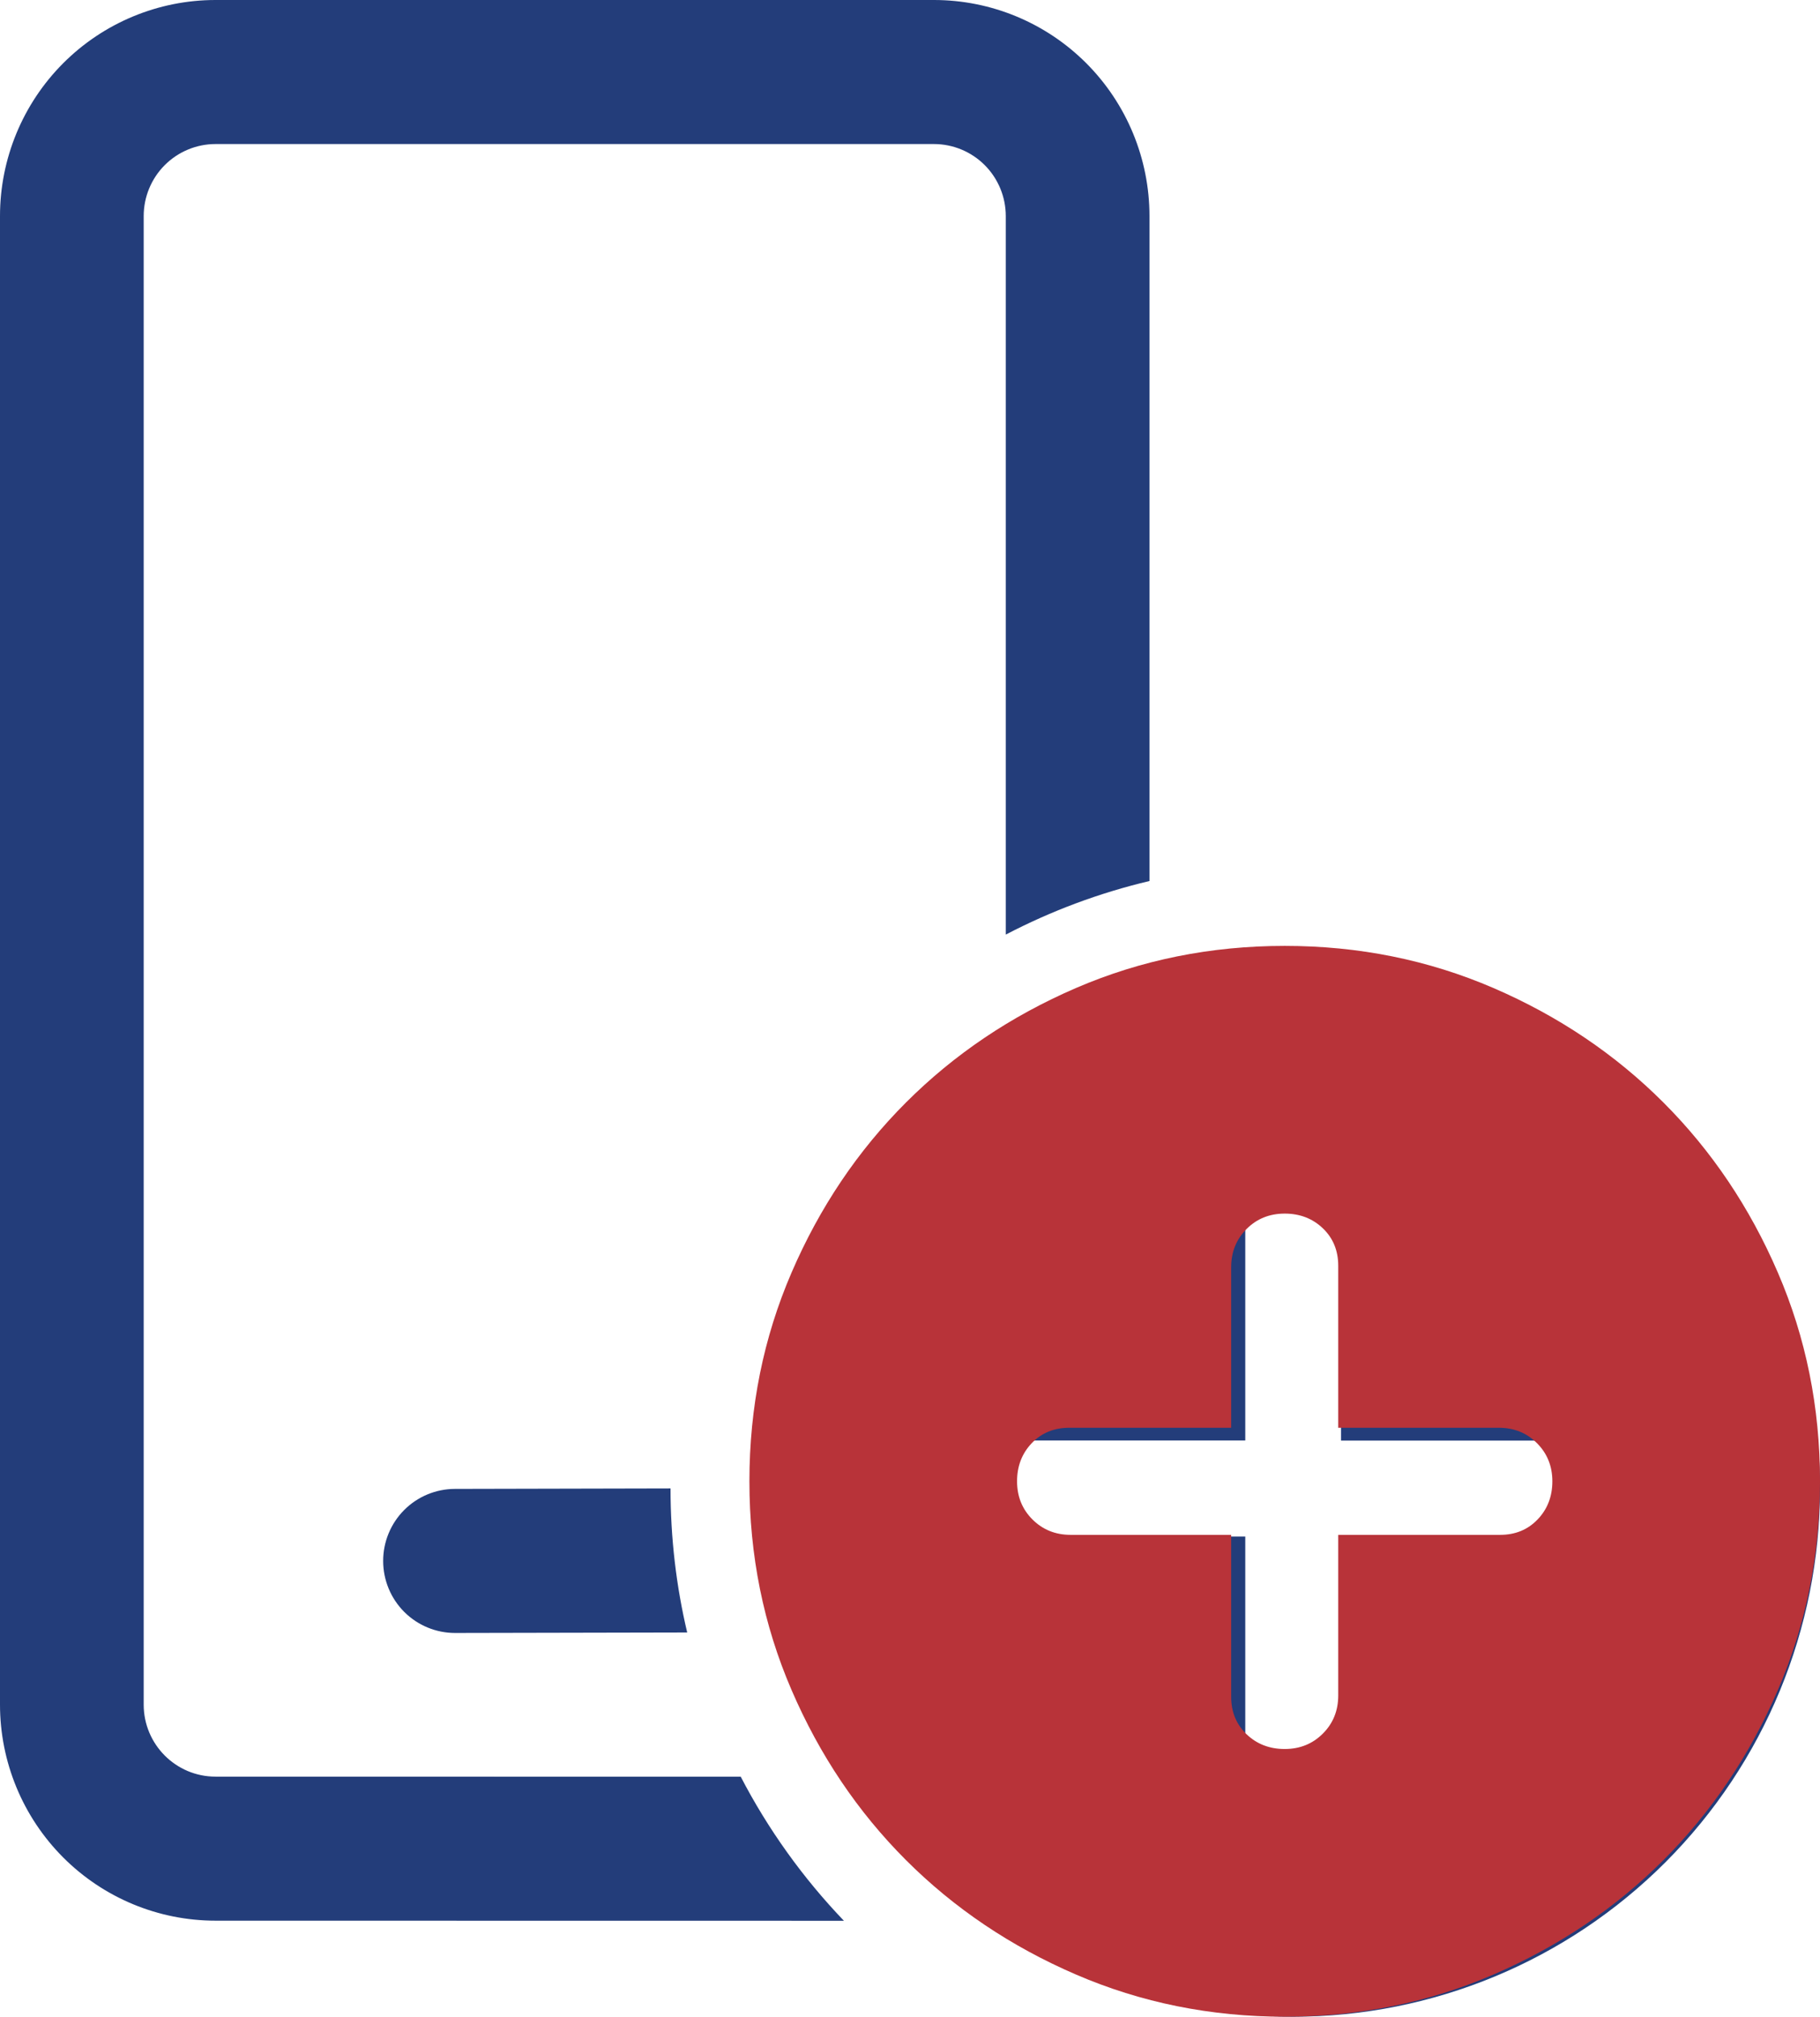
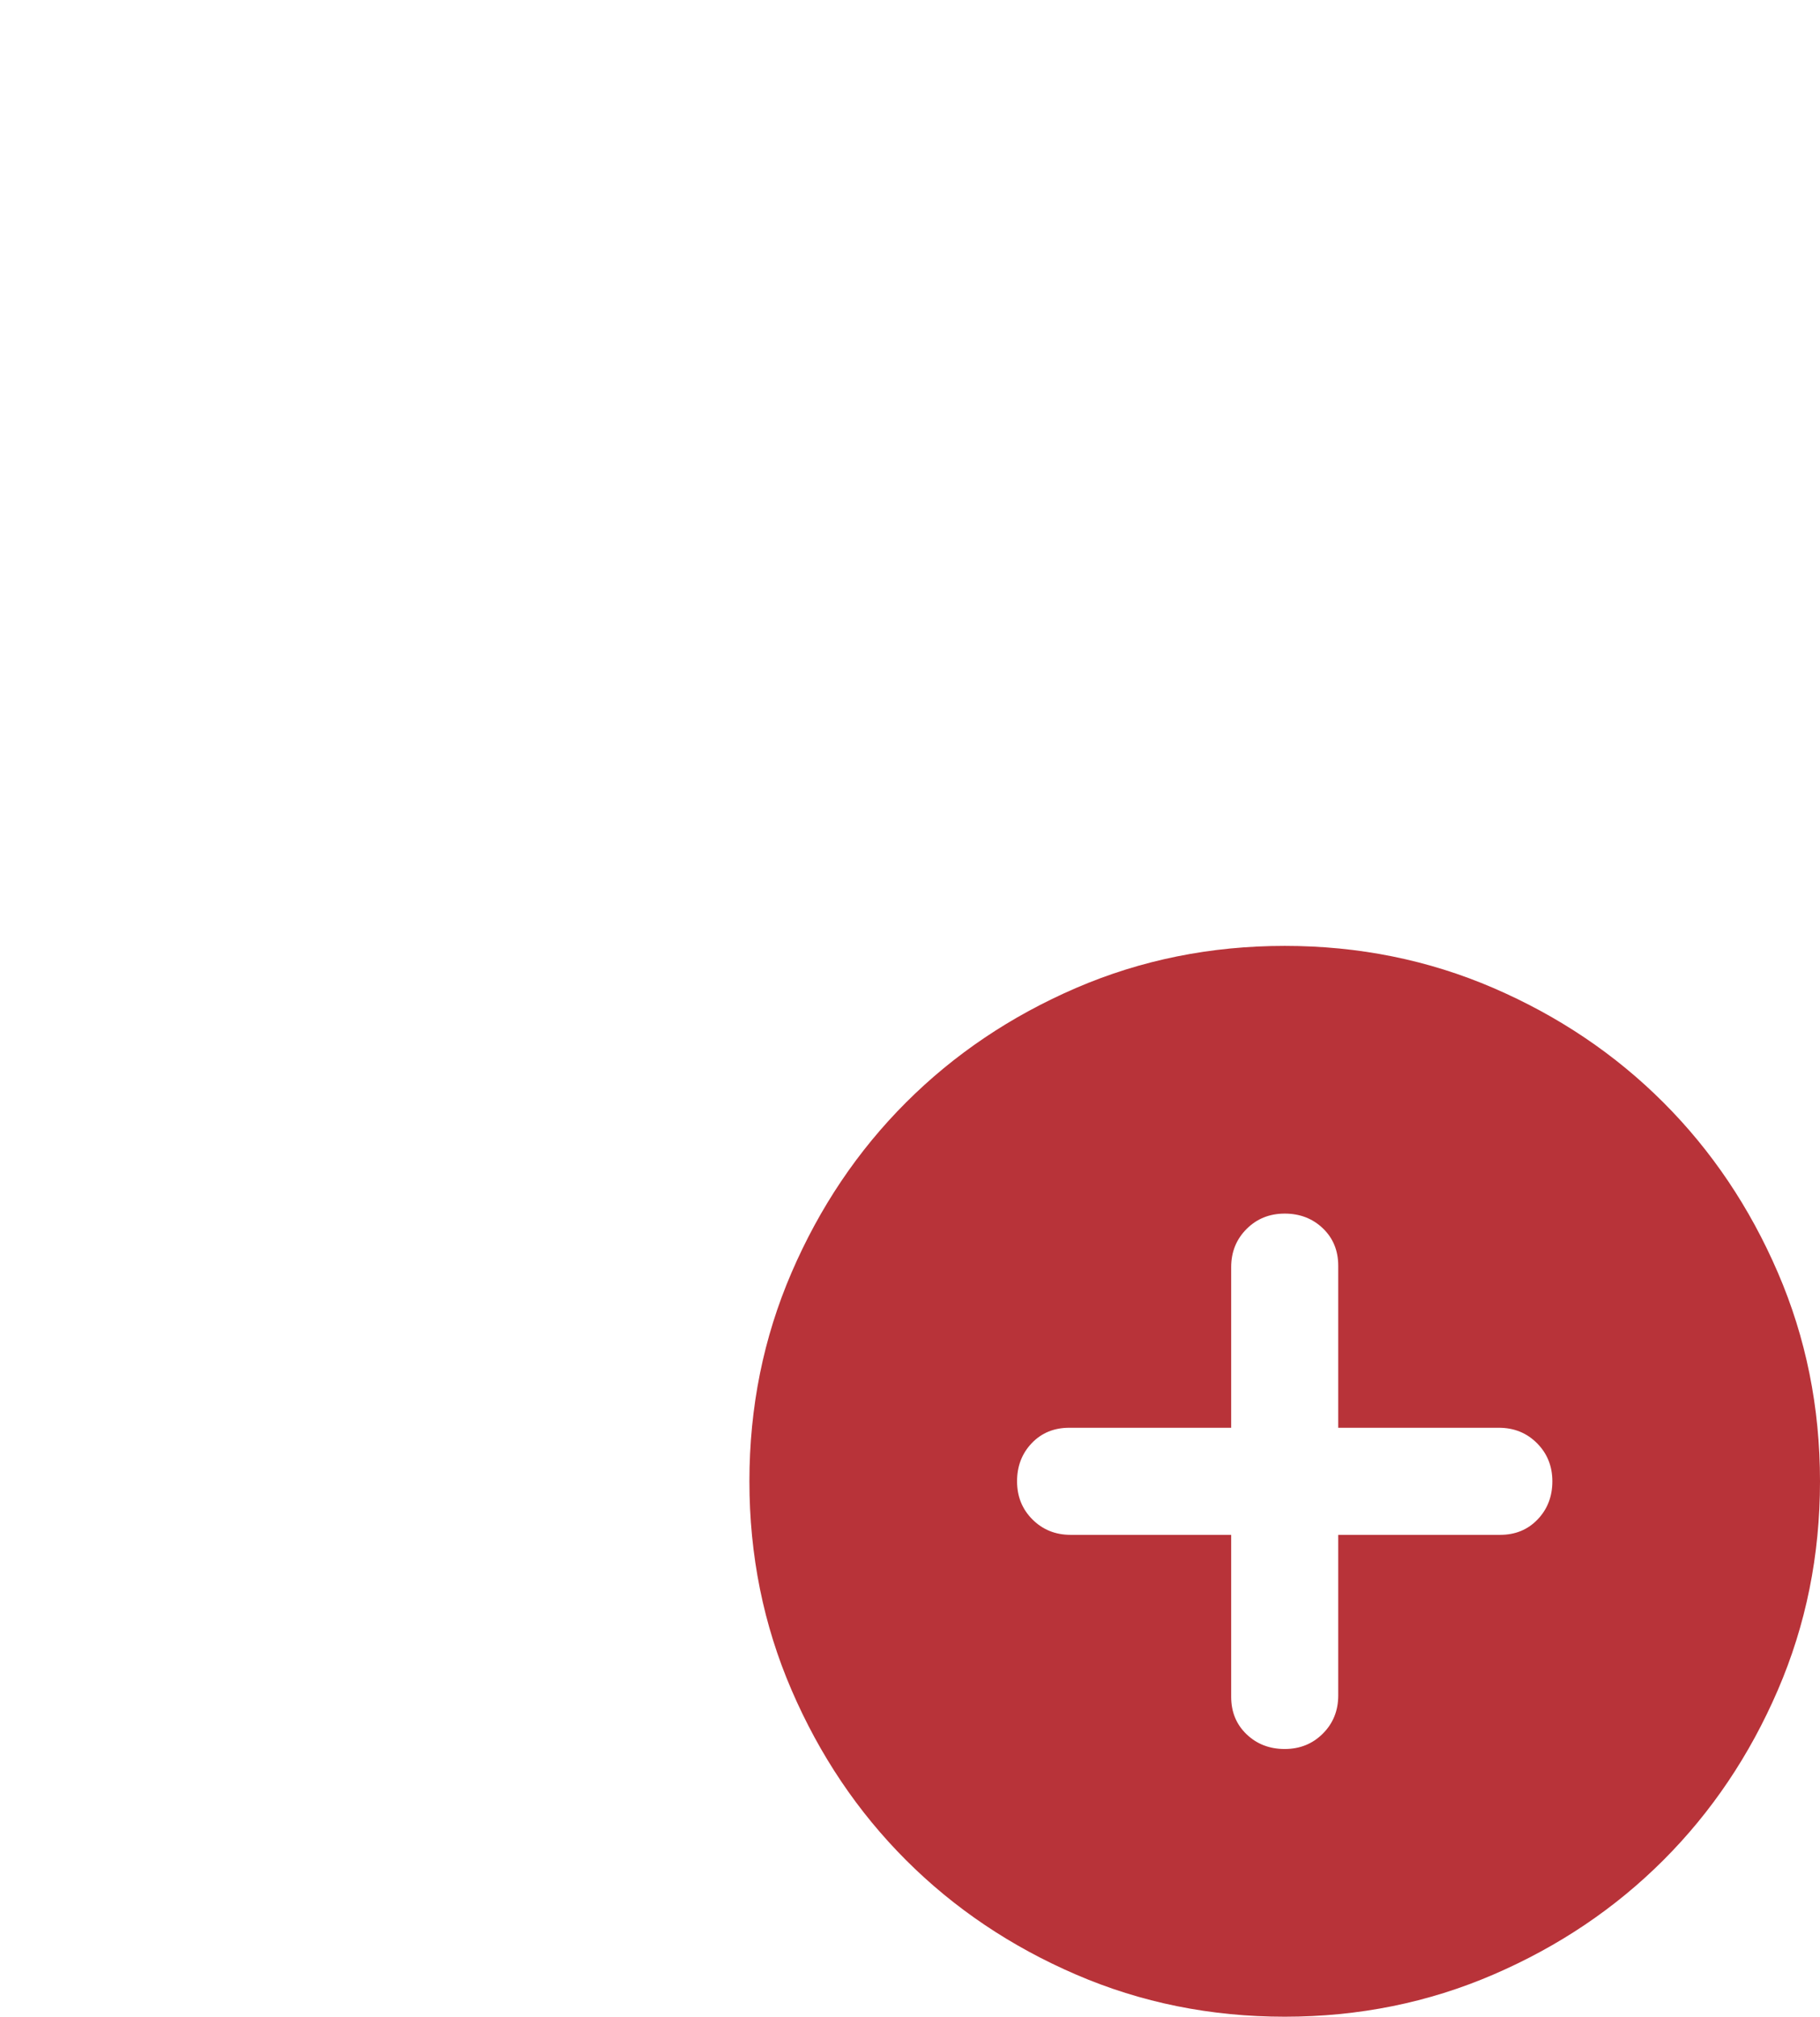
<svg xmlns="http://www.w3.org/2000/svg" width="102" height="113" viewBox="0 0 102 113" fill="none">
-   <path d="M72.474 53.809C80.305 53.809 87.815 56.928 93.352 62.478C98.889 68.028 102 75.556 102 83.405C102 91.254 98.889 98.782 93.352 104.332C87.815 109.882 80.305 113 72.474 113C64.643 113 57.133 109.882 51.595 104.332C46.058 98.782 42.947 91.254 42.947 83.405C42.947 75.556 46.058 68.028 51.595 62.478C57.133 56.928 64.643 53.809 72.474 53.809ZM52.342 0C55.546 0 58.618 1.276 60.883 3.546C63.148 5.817 64.421 8.896 64.421 12.107V49.365C61.623 50.027 58.918 51.036 56.368 52.367V12.107C56.368 11.037 55.944 10.01 55.189 9.253C54.434 8.497 53.41 8.071 52.342 8.071H12.079C11.011 8.071 9.987 8.497 9.232 9.253C8.477 10.01 8.053 11.037 8.053 12.107V95.512C8.053 97.74 9.856 99.548 12.079 99.548L41.514 99.553C43.049 102.505 44.996 105.223 47.296 107.624L12.079 107.619C8.875 107.619 5.803 106.343 3.538 104.073C1.273 101.802 0 98.723 0 95.512V12.107C0 8.896 1.273 5.817 3.538 3.546C5.803 1.276 8.875 0 12.079 0H52.342ZM72.474 64.571L71.99 64.609C71.454 64.707 70.96 64.967 70.575 65.353C70.189 65.74 69.93 66.235 69.832 66.772L69.79 67.262V80.714H56.358L55.874 80.757C55.338 80.856 54.844 81.115 54.459 81.501C54.073 81.888 53.814 82.383 53.716 82.921L53.673 83.405L53.716 83.889C53.814 84.427 54.073 84.922 54.459 85.308C54.844 85.694 55.338 85.954 55.874 86.052L56.358 86.095H69.79V99.564L69.832 100.048C69.93 100.586 70.189 101.081 70.575 101.467C70.96 101.853 71.454 102.113 71.99 102.211L72.474 102.254L72.957 102.211C73.493 102.113 73.987 101.853 74.373 101.467C74.758 101.081 75.017 100.586 75.115 100.048L75.158 99.564V86.095L88.6 86.101L89.084 86.058C89.62 85.959 90.114 85.7 90.499 85.313C90.885 84.927 91.144 84.432 91.242 83.894L91.285 83.41L91.242 82.926C91.143 82.388 90.884 81.892 90.497 81.506C90.111 81.119 89.615 80.86 89.078 80.763L88.595 80.72H75.158V67.267L75.115 66.783C75.018 66.244 74.759 65.748 74.374 65.361C73.988 64.973 73.494 64.713 72.957 64.615L72.474 64.571ZM25.495 83.426L37.579 83.399C37.579 86.181 37.901 88.888 38.513 91.471L25.505 91.498C24.438 91.499 23.413 91.075 22.657 90.32C21.901 89.564 21.475 88.538 21.474 87.467C21.472 86.397 21.895 85.37 22.649 84.612C23.403 83.854 24.427 83.428 25.495 83.426Z" fill="#233D7A" />
  <path d="M72 98C72.85 98 73.563 97.712 74.139 97.136C74.713 96.562 75 95.85 75 95V86H84.075C84.925 86 85.625 85.712 86.175 85.136C86.725 84.562 87 83.85 87 83C87 82.15 86.712 81.437 86.136 80.861C85.562 80.287 84.85 80 84 80H75V70.925C75 70.075 74.713 69.375 74.139 68.825C73.563 68.275 72.85 68 72 68C71.15 68 70.438 68.287 69.864 68.861C69.288 69.437 69 70.15 69 71V80H59.925C59.075 80 58.375 80.287 57.825 80.861C57.275 81.437 57 82.15 57 83C57 83.85 57.287 84.562 57.861 85.136C58.437 85.712 59.15 86 60 86H69V95.075C69 95.925 69.288 96.625 69.864 97.175C70.438 97.725 71.15 98 72 98ZM72 113C67.85 113 63.95 112.212 60.3 110.636C56.65 109.062 53.475 106.925 50.775 104.225C48.075 101.525 45.938 98.35 44.364 94.7C42.788 91.05 42 87.15 42 83C42 78.85 42.788 74.95 44.364 71.3C45.938 67.65 48.075 64.475 50.775 61.775C53.475 59.075 56.65 56.937 60.3 55.361C63.95 53.787 67.85 53 72 53C76.15 53 80.05 53.787 83.7 55.361C87.35 56.937 90.525 59.075 93.225 61.775C95.925 64.475 98.062 67.65 99.636 71.3C101.212 74.95 102 78.85 102 83C102 87.15 101.212 91.05 99.636 94.7C98.062 98.35 95.925 101.525 93.225 104.225C90.525 106.925 87.35 109.062 83.7 110.636C80.05 112.212 76.15 113 72 113Z" fill="#B83339" />
</svg>